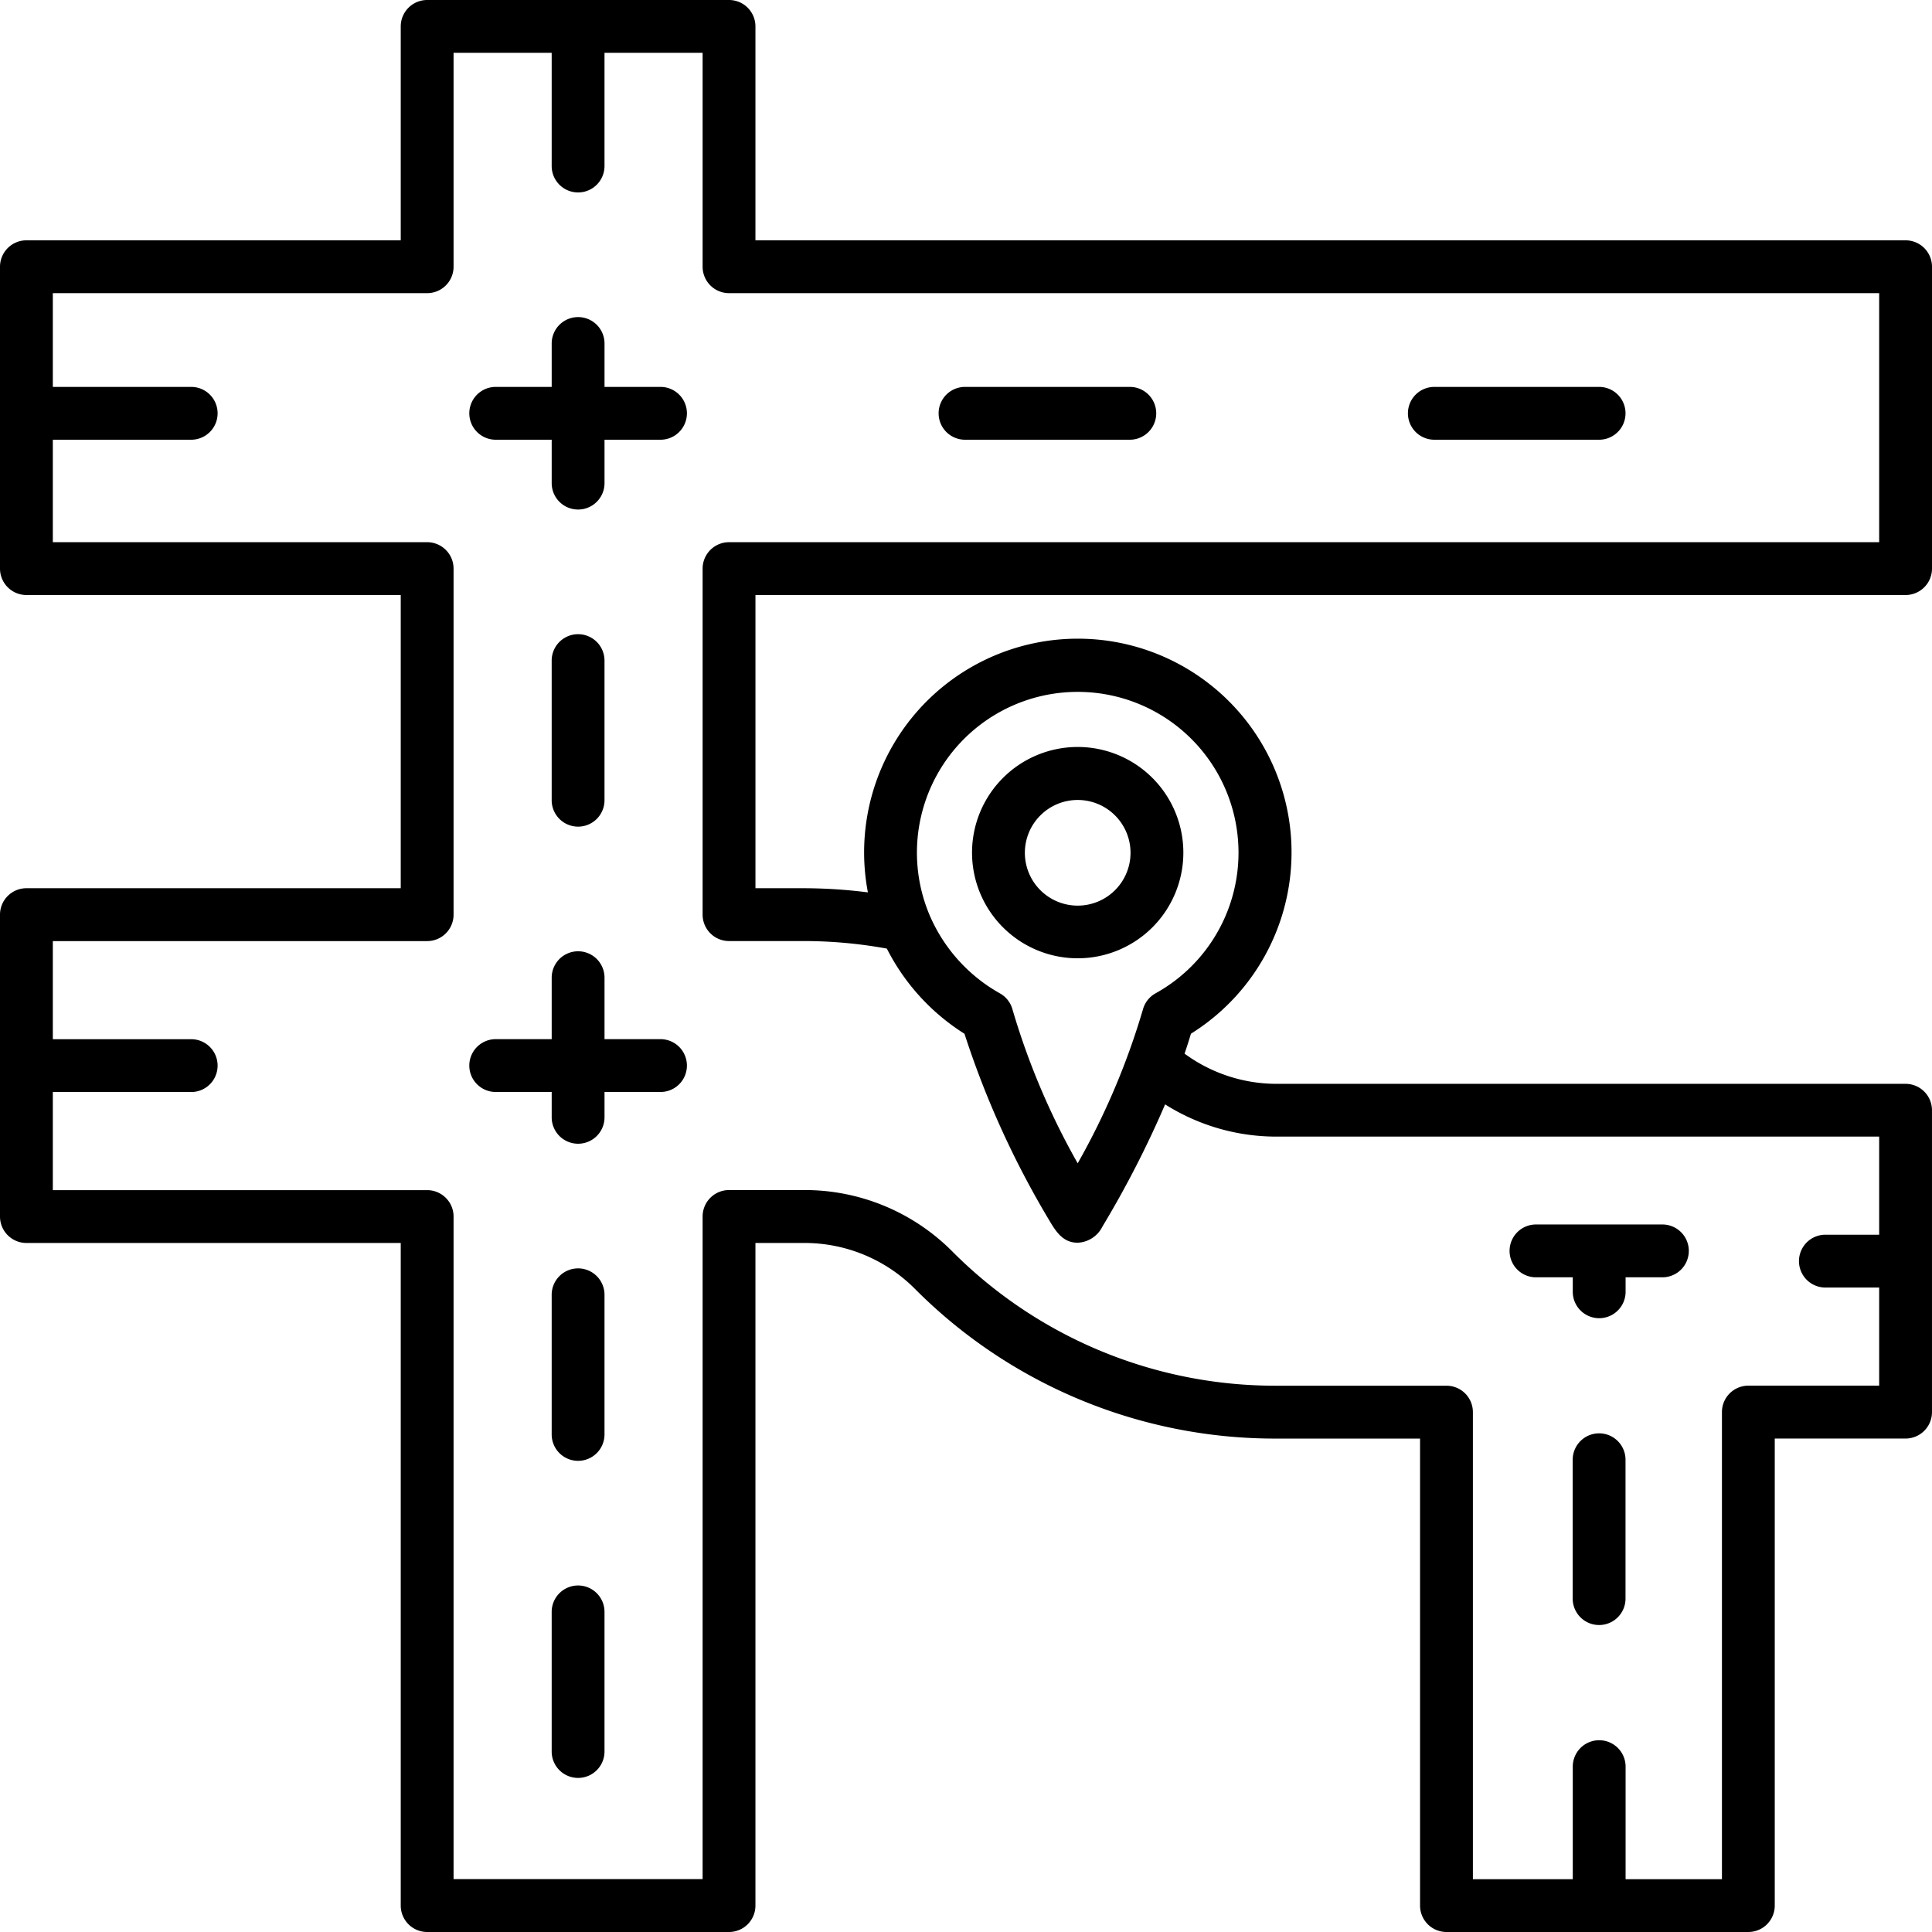
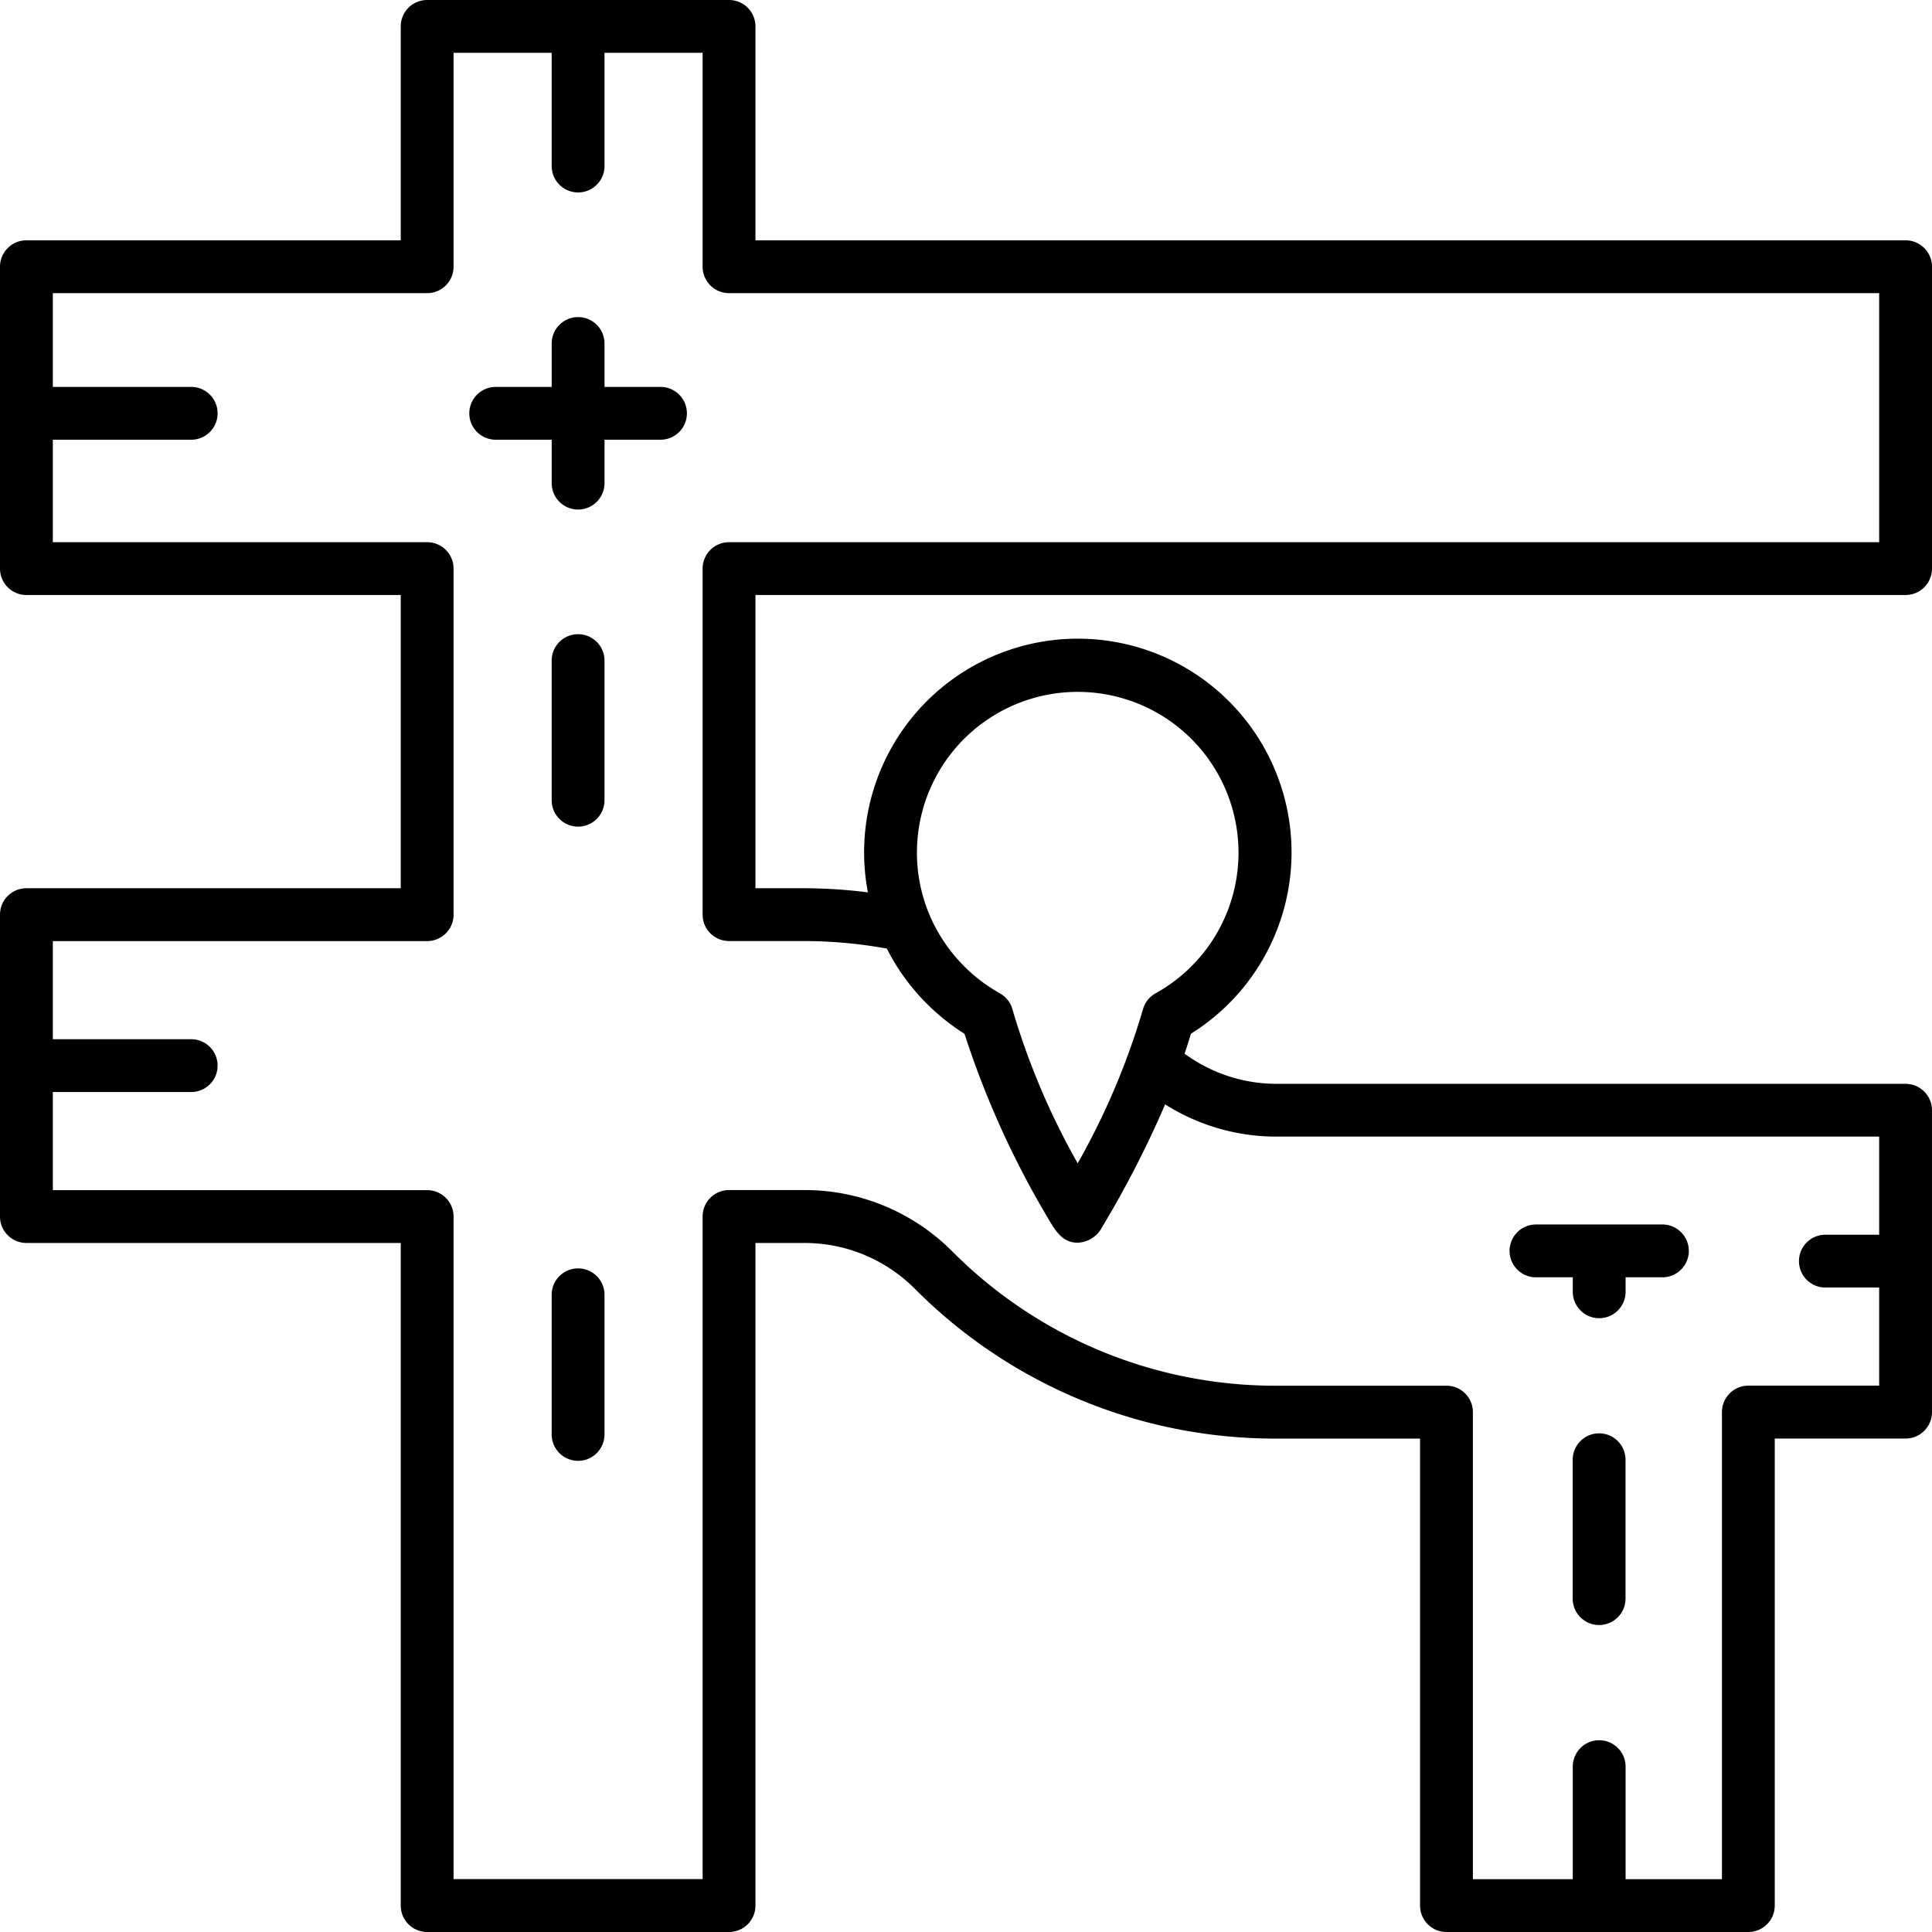
<svg xmlns="http://www.w3.org/2000/svg" height="512" viewBox="0 0 128 128" width="512">
  <g id="Layer_2" fill="rgb(0,0,0)" data-name="Layer 2">
-     <path d="m71.4 63.489a7 7 0 1 0 -7-7 7 7 0 0 0 7 7zm0-10.489a3.5 3.5 0 1 1 -3.5 3.5 3.5 3.5 0 0 1 3.5-3.5z" />
    <path d="m38.3 54.767a1.75 1.75 0 0 0 1.75-1.75v-9.25a1.75 1.75 0 0 0 -3.5 0v9.25a1.751 1.751 0 0 0 1.75 1.75z" />
    <path d="m38.3 84.034a1.75 1.75 0 0 0 -1.75 1.75v9.25a1.75 1.75 0 0 0 3.5 0v-9.25a1.749 1.749 0 0 0 -1.75-1.75z" />
-     <path d="m38.3 105.042a1.751 1.751 0 0 0 -1.75 1.75v9.25a1.75 1.75 0 0 0 3.5 0v-9.25a1.75 1.75 0 0 0 -1.75-1.75z" />
    <path d="m105.945 94.962a1.751 1.751 0 0 0 -1.75 1.75v9.2a1.75 1.75 0 0 0 3.5 0v-9.2a1.75 1.75 0 0 0 -1.75-1.75z" />
    <path d="m43.76 25.633h-3.709v-2.875a1.75 1.75 0 1 0 -3.5 0v2.875h-3.708a1.75 1.75 0 0 0 0 3.5h3.708v2.875a1.75 1.75 0 0 0 3.5 0v-2.875h3.709a1.75 1.75 0 0 0 0-3.5z" />
-     <path d="m63.936 29.133h10.917a1.75 1.75 0 0 0 0-3.5h-10.917a1.75 1.75 0 0 0 0 3.5z" />
-     <path d="m95.029 29.133h10.916a1.75 1.75 0 0 0 0-3.5h-10.916a1.75 1.75 0 0 0 0 3.5z" />
    <path d="m101.758 84.625h2.442v.959a1.75 1.75 0 0 0 3.5 0v-.959h2.438a1.75 1.75 0 0 0 0-3.5h-8.375a1.75 1.75 0 1 0 0 3.5z" />
-     <path d="m43.76 68.847h-3.709v-4.072a1.75 1.75 0 1 0 -3.5 0v4.072h-3.708a1.75 1.75 0 0 0 0 3.5h3.708v1.678a1.75 1.75 0 0 0 3.5 0v-1.678h3.709a1.75 1.75 0 1 0 0-3.5z" />
    <path d="m126.25 39.422a1.751 1.751 0 0 0 1.75-1.75v-20a1.751 1.751 0 0 0 -1.75-1.75h-76.2v-14.172a1.75 1.75 0 0 0 -1.75-1.75h-20a1.751 1.751 0 0 0 -1.75 1.75v14.172h-24.8a1.751 1.751 0 0 0 -1.75 1.75v20a1.751 1.751 0 0 0 1.75 1.75h24.8v19.425h-24.8a1.751 1.751 0 0 0 -1.75 1.753v20a1.751 1.751 0 0 0 1.75 1.75h24.8v43.9a1.751 1.751 0 0 0 1.75 1.75h20a1.75 1.75 0 0 0 1.75-1.75v-43.9h3.228a10.309 10.309 0 0 1 7.336 3.038 33.646 33.646 0 0 0 23.953 9.922h9.515v30.94a1.751 1.751 0 0 0 1.75 1.75h20a1.75 1.75 0 0 0 1.75-1.75v-30.943h8.667a1.751 1.751 0 0 0 1.75-1.75v-20a1.751 1.751 0 0 0 -1.75-1.75h-41.681a10.31 10.31 0 0 1 -6.087-2c.149-.439.291-.88.422-1.321a14.159 14.159 0 1 0 -21.403-9.364 34.154 34.154 0 0 0 -4.219-.275h-3.23v-19.425zm-54.85 6.417a10.651 10.651 0 0 1 5.161 19.97 1.75 1.75 0 0 0 -.839 1.069 48.293 48.293 0 0 1 -4.322 10.194 48.128 48.128 0 0 1 -4.32-10.194 1.749 1.749 0 0 0 -.839-1.069 10.817 10.817 0 0 1 -4.649-5.17 10.648 10.648 0 0 1 9.809-14.8zm-23.1 16.508h4.978a30.747 30.747 0 0 1 5.478.5 14.311 14.311 0 0 0 5.144 5.643 59.921 59.921 0 0 0 5.561 12.268c.463.784.942 1.605 1.982 1.573a1.918 1.918 0 0 0 1.593-1.063 67.225 67.225 0 0 0 4.156-8.1 13.787 13.787 0 0 0 7.376 2.135h39.932v6.5h-3.563a1.75 1.75 0 0 0 0 3.5h3.563v6.5h-8.667a1.751 1.751 0 0 0 -1.75 1.75v30.947h-6.383v-7.455a1.75 1.75 0 0 0 -3.5 0v7.455h-6.617v-30.943a1.75 1.75 0 0 0 -1.75-1.75h-11.265a30.177 30.177 0 0 1 -21.479-8.9 13.784 13.784 0 0 0 -9.81-4.063h-4.979a1.751 1.751 0 0 0 -1.75 1.75v43.9h-16.5v-43.894a1.75 1.75 0 0 0 -1.75-1.75h-24.8v-6.5h9.167a1.75 1.75 0 1 0 0-3.5h-9.167v-6.5h24.8a1.75 1.75 0 0 0 1.75-1.75v-22.928a1.75 1.75 0 0 0 -1.75-1.75h-24.8v-6.789h9.167a1.75 1.75 0 0 0 0-3.5h-9.167v-6.211h24.8a1.75 1.75 0 0 0 1.75-1.75v-14.172h6.5v7.5a1.75 1.75 0 0 0 3.5 0v-7.5h6.5v14.172a1.751 1.751 0 0 0 1.75 1.75h76.2v16.5h-76.2a1.751 1.751 0 0 0 -1.75 1.75v22.928a1.751 1.751 0 0 0 1.75 1.747z" />
  </g>
</svg>